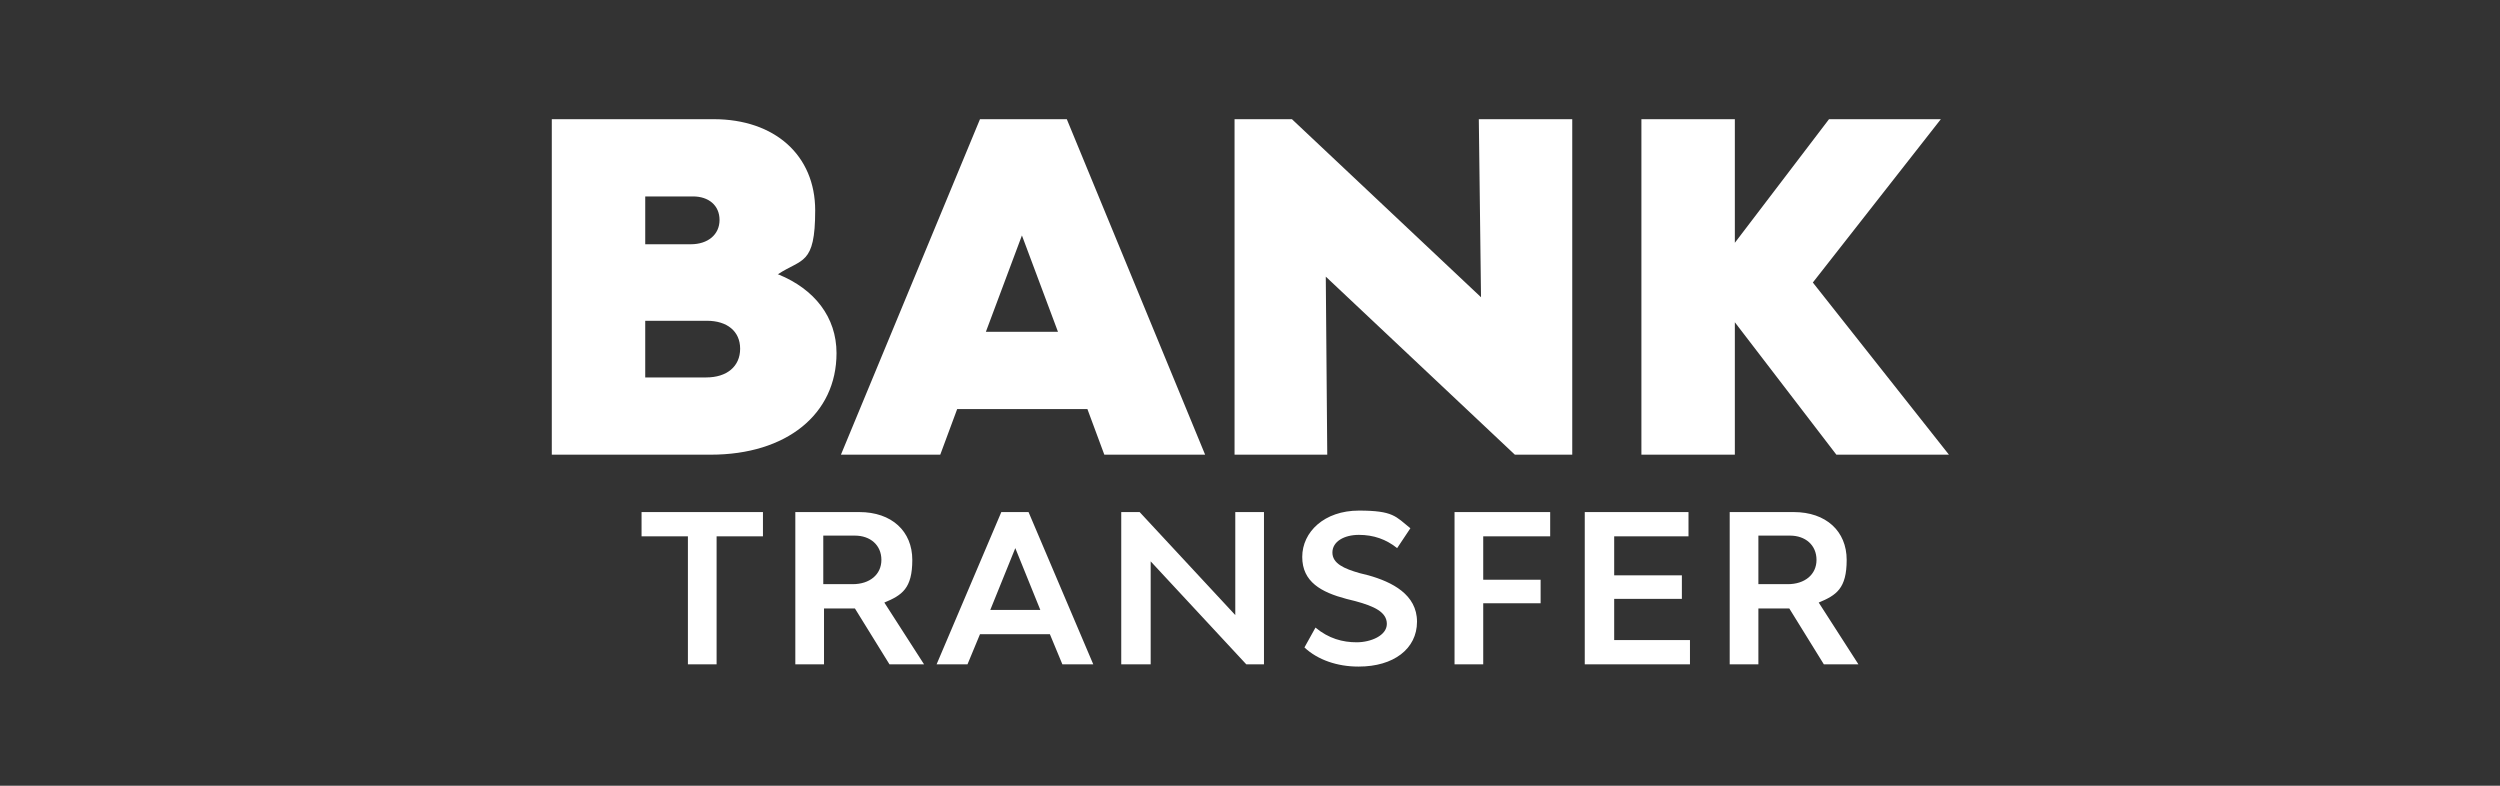
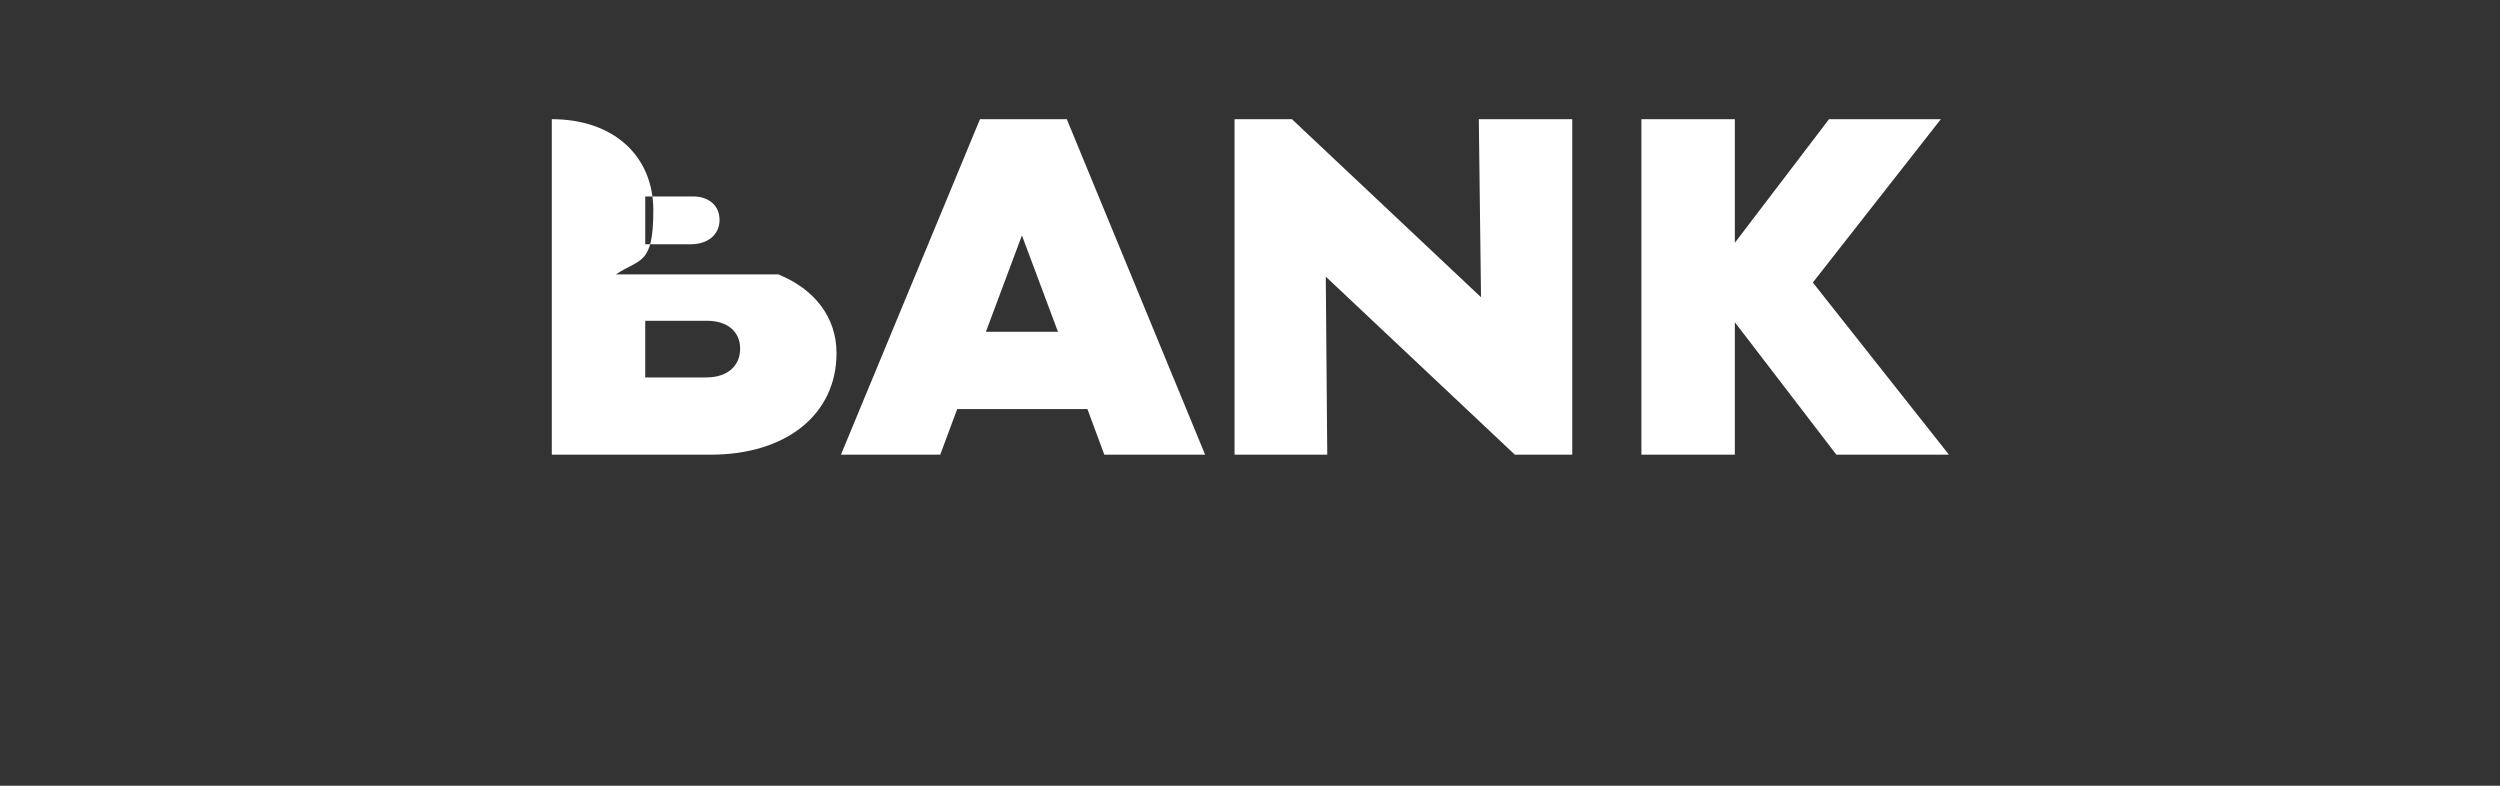
<svg xmlns="http://www.w3.org/2000/svg" id="Capa_1" data-name="Capa 1" version="1.1" viewBox="0 0 339.8 106.8">
  <rect x="0" y="0" width="339.8" height="106.8" fill="#333333" stroke="none" />
  <defs>
    <style>
      .cls-1 {
        fill: #fff;
        stroke-width: 0px;
      }
    </style>
  </defs>
-   <path class="cls-1" d="M105.8,37.3c4.9,2,7.9,5.8,7.9,10.7,0,8.3-6.8,13.8-17.1,13.8h-21.6V16.2h22c8.3,0,13.8,4.9,13.8,12.4s-1.8,6.5-5.1,8.7ZM87.7,26.7v6.5h6.2c2.3,0,3.9-1.3,3.9-3.3s-1.5-3.2-3.6-3.2h-6.5ZM96,51.3c2.8,0,4.6-1.5,4.6-3.9s-1.8-3.8-4.5-3.8h-8.4v7.7h8.3ZM150.1,61.8l-2.3-6.2h-17.7l-2.3,6.2h-13.5l18.9-45.6h11.8l18.8,45.6h-13.5ZM134,45.1h9.8l-4.9-13.1-4.9,13.1ZM167.8,61.8V16.2h7.8l25.7,24.2-.3-24.2h12.7v45.6h-7.8l-25.7-24.2.2,24.2h-12.7ZM249.6,61.8l-13.8-18h0v18h-12.7V16.2h12.7v16.8l12.8-16.8h15.2l-17.4,22.2,18.5,23.4h-15.2Z" />
-   <path class="cls-1" d="M103.7,69.6v3.3h-6.3v17.4h-3.9v-17.4h-6.3v-3.3h16.5ZM120.9,90.3l-4.7-7.6h-4.2v7.6h-3.9v-20.7h8.7c4.4,0,7.2,2.6,7.2,6.5s-1.4,4.8-3.8,5.8l5.4,8.4h-4.6ZM111.9,72.9v6.5h4c2.3,0,3.9-1.3,3.9-3.3s-1.5-3.3-3.6-3.3h-4.3ZM144.4,90.3l-1.7-4.1h-9.5l-1.7,4.1h-4.2l8.8-20.7h3.7l8.8,20.7h-4.2ZM134.5,82.9h6.9l-3.4-8.4-3.4,8.4ZM152.4,90.3v-20.7h2.5l13,14v-14c0,0,3.9,0,3.9,0v20.7h-2.4l-13-14v14c0,0-3.9,0-3.9,0ZM184.6,90.6c-2.8,0-5.5-.9-7.3-2.6l1.5-2.7c1.8,1.5,3.7,2,5.6,2s4.1-.9,4.1-2.5-1.7-2.4-4.3-3.1l-1.2-.3c-3.4-.9-6-2.3-6-5.7s3-6.3,7.7-6.3,5,.8,7,2.4l-1.8,2.7c-1.5-1.2-3.2-1.8-5.2-1.8s-3.6.9-3.6,2.4,1.6,2.2,3.7,2.8l1.2.3c3.2.9,6.6,2.6,6.6,6.3s-3.2,6.1-7.9,6.1ZM210.7,72.9h-9.1v5.9h7.8v3.2h-7.8v8.3h-3.9v-20.7h13v3.3ZM219.4,87h10.3v3.3h-14.3v-20.7h14.1v3.3h-10.1v5.3h9.2v3.2h-9.2v5.6ZM247.9,90.3l-4.7-7.6h-4.2v7.6h-3.9v-20.7h8.7c4.4,0,7.2,2.6,7.2,6.5s-1.4,4.8-3.8,5.8l5.4,8.4h-4.6ZM239,72.9v6.5h4c2.3,0,3.9-1.3,3.9-3.3s-1.5-3.3-3.6-3.3h-4.3Z" />
+   <path class="cls-1" d="M105.8,37.3c4.9,2,7.9,5.8,7.9,10.7,0,8.3-6.8,13.8-17.1,13.8h-21.6V16.2c8.3,0,13.8,4.9,13.8,12.4s-1.8,6.5-5.1,8.7ZM87.7,26.7v6.5h6.2c2.3,0,3.9-1.3,3.9-3.3s-1.5-3.2-3.6-3.2h-6.5ZM96,51.3c2.8,0,4.6-1.5,4.6-3.9s-1.8-3.8-4.5-3.8h-8.4v7.7h8.3ZM150.1,61.8l-2.3-6.2h-17.7l-2.3,6.2h-13.5l18.9-45.6h11.8l18.8,45.6h-13.5ZM134,45.1h9.8l-4.9-13.1-4.9,13.1ZM167.8,61.8V16.2h7.8l25.7,24.2-.3-24.2h12.7v45.6h-7.8l-25.7-24.2.2,24.2h-12.7ZM249.6,61.8l-13.8-18h0v18h-12.7V16.2h12.7v16.8l12.8-16.8h15.2l-17.4,22.2,18.5,23.4h-15.2Z" />
</svg>